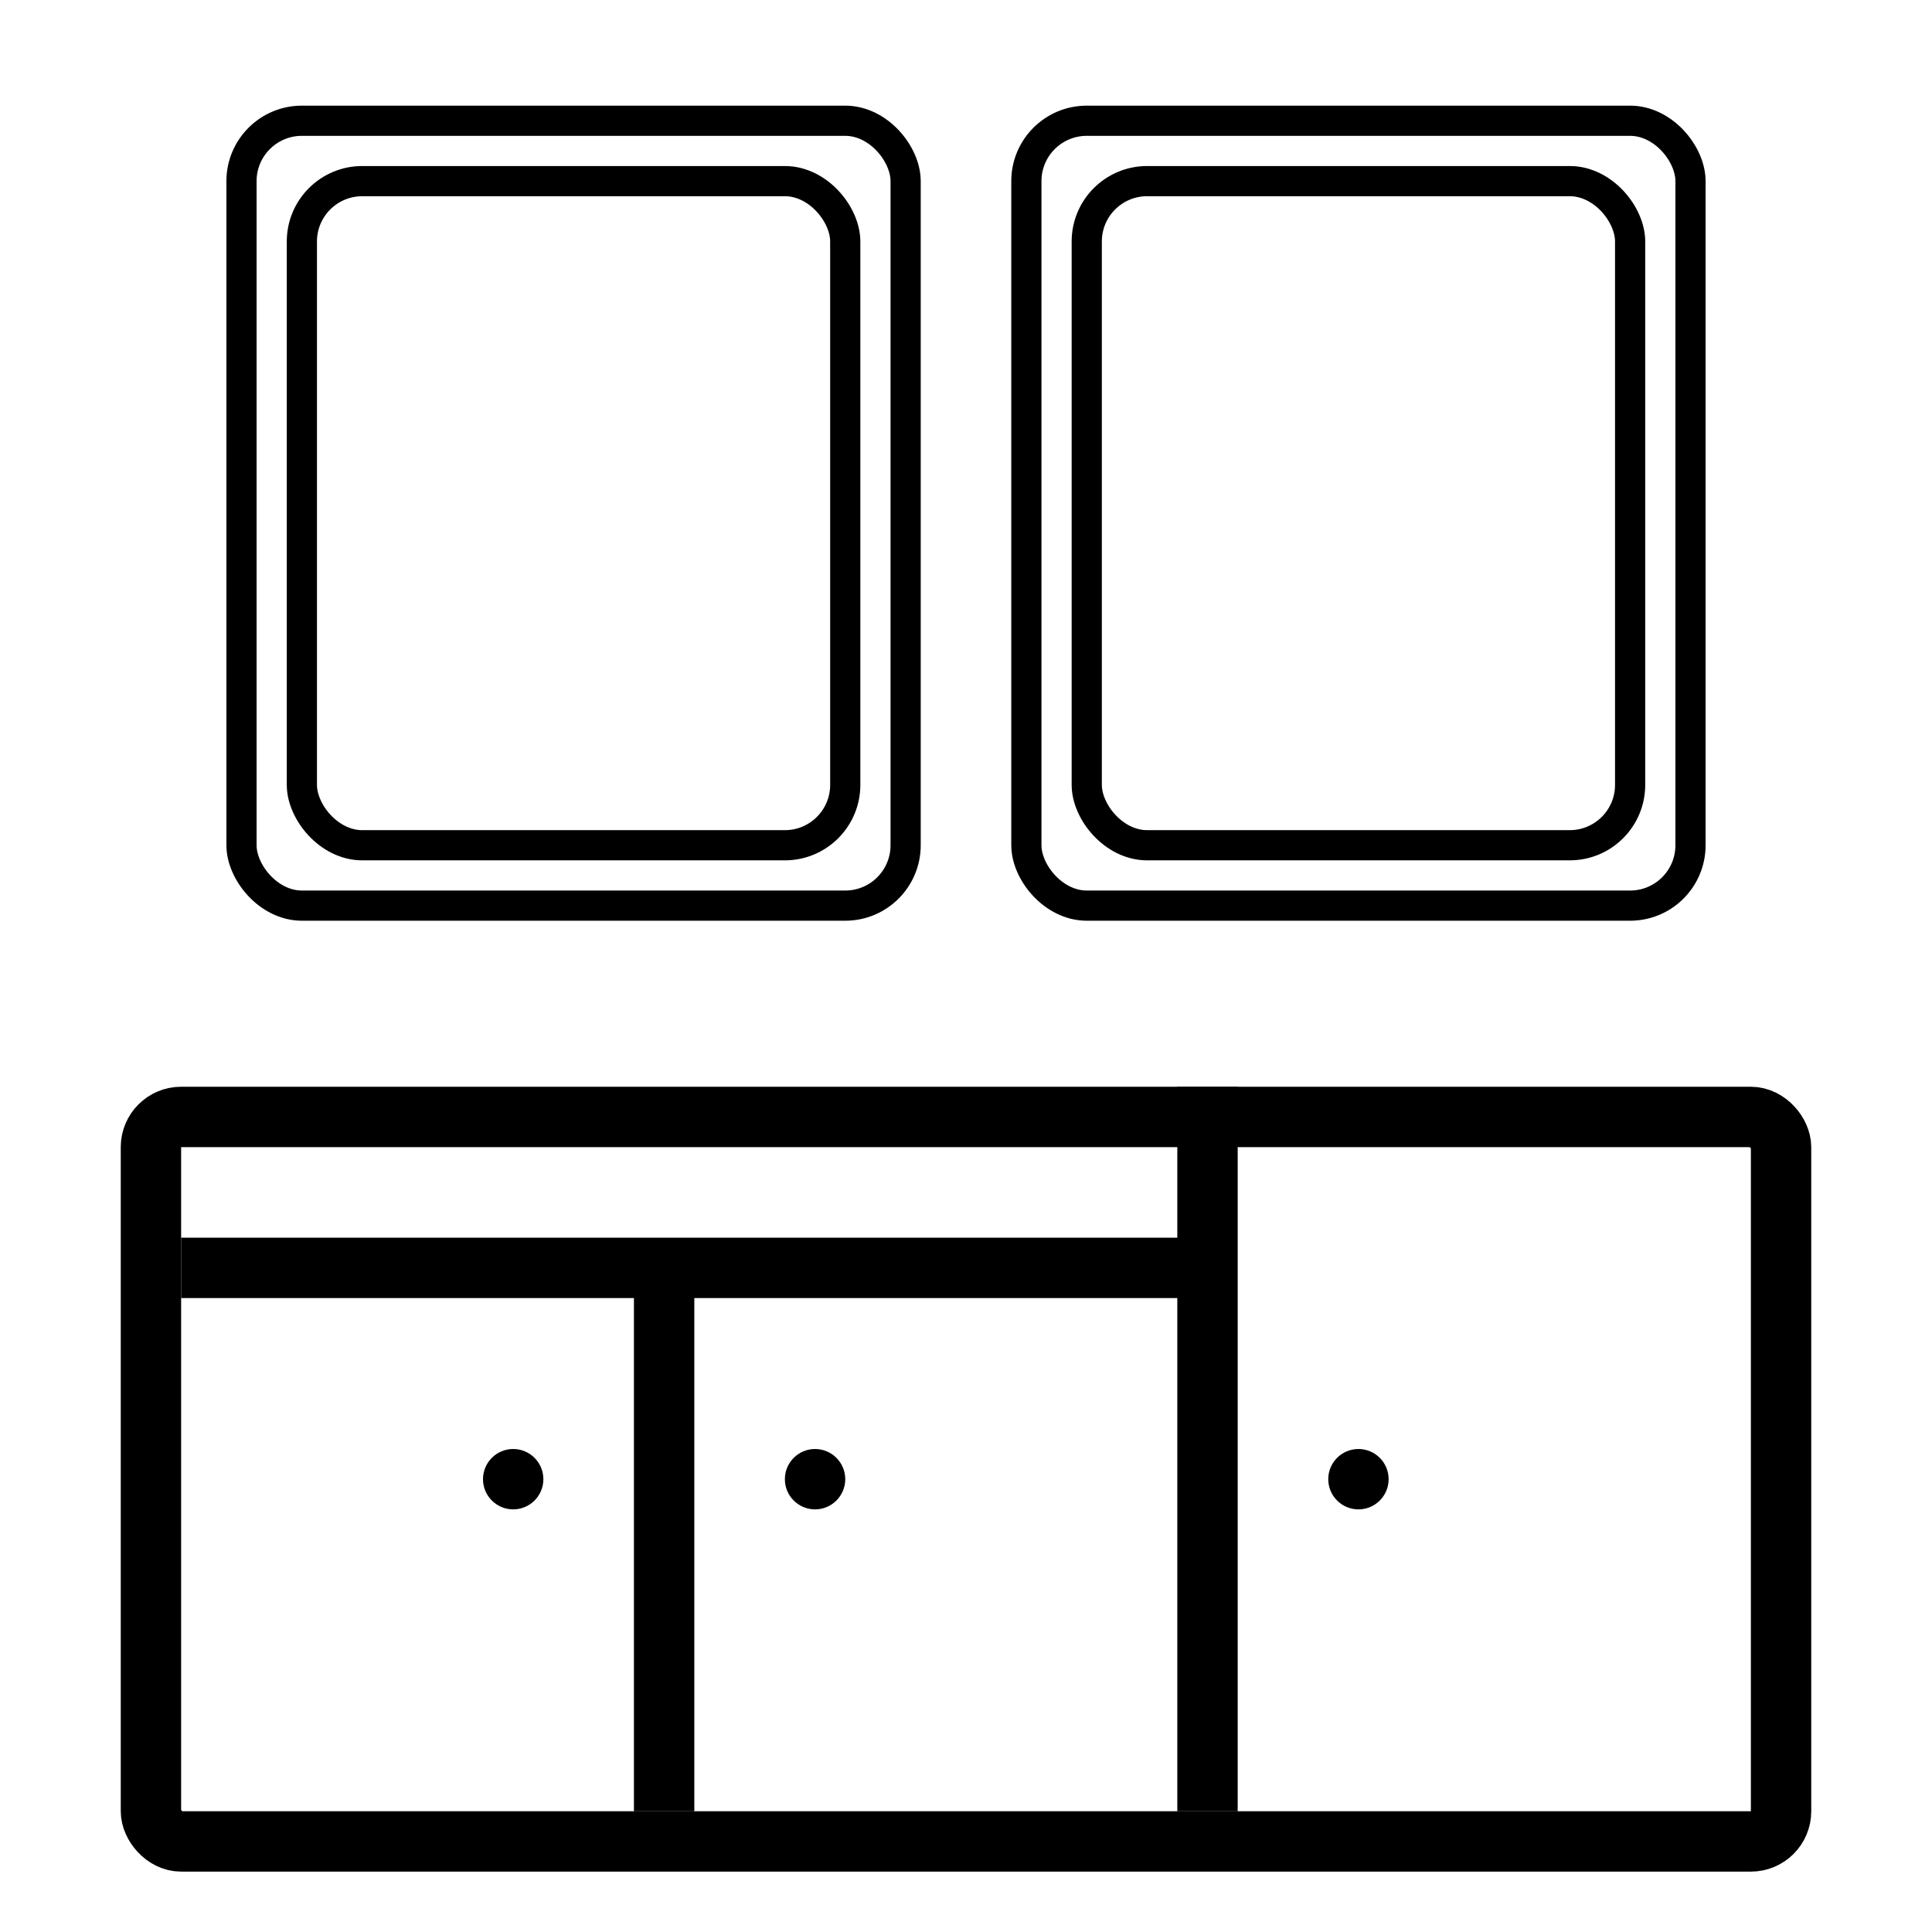
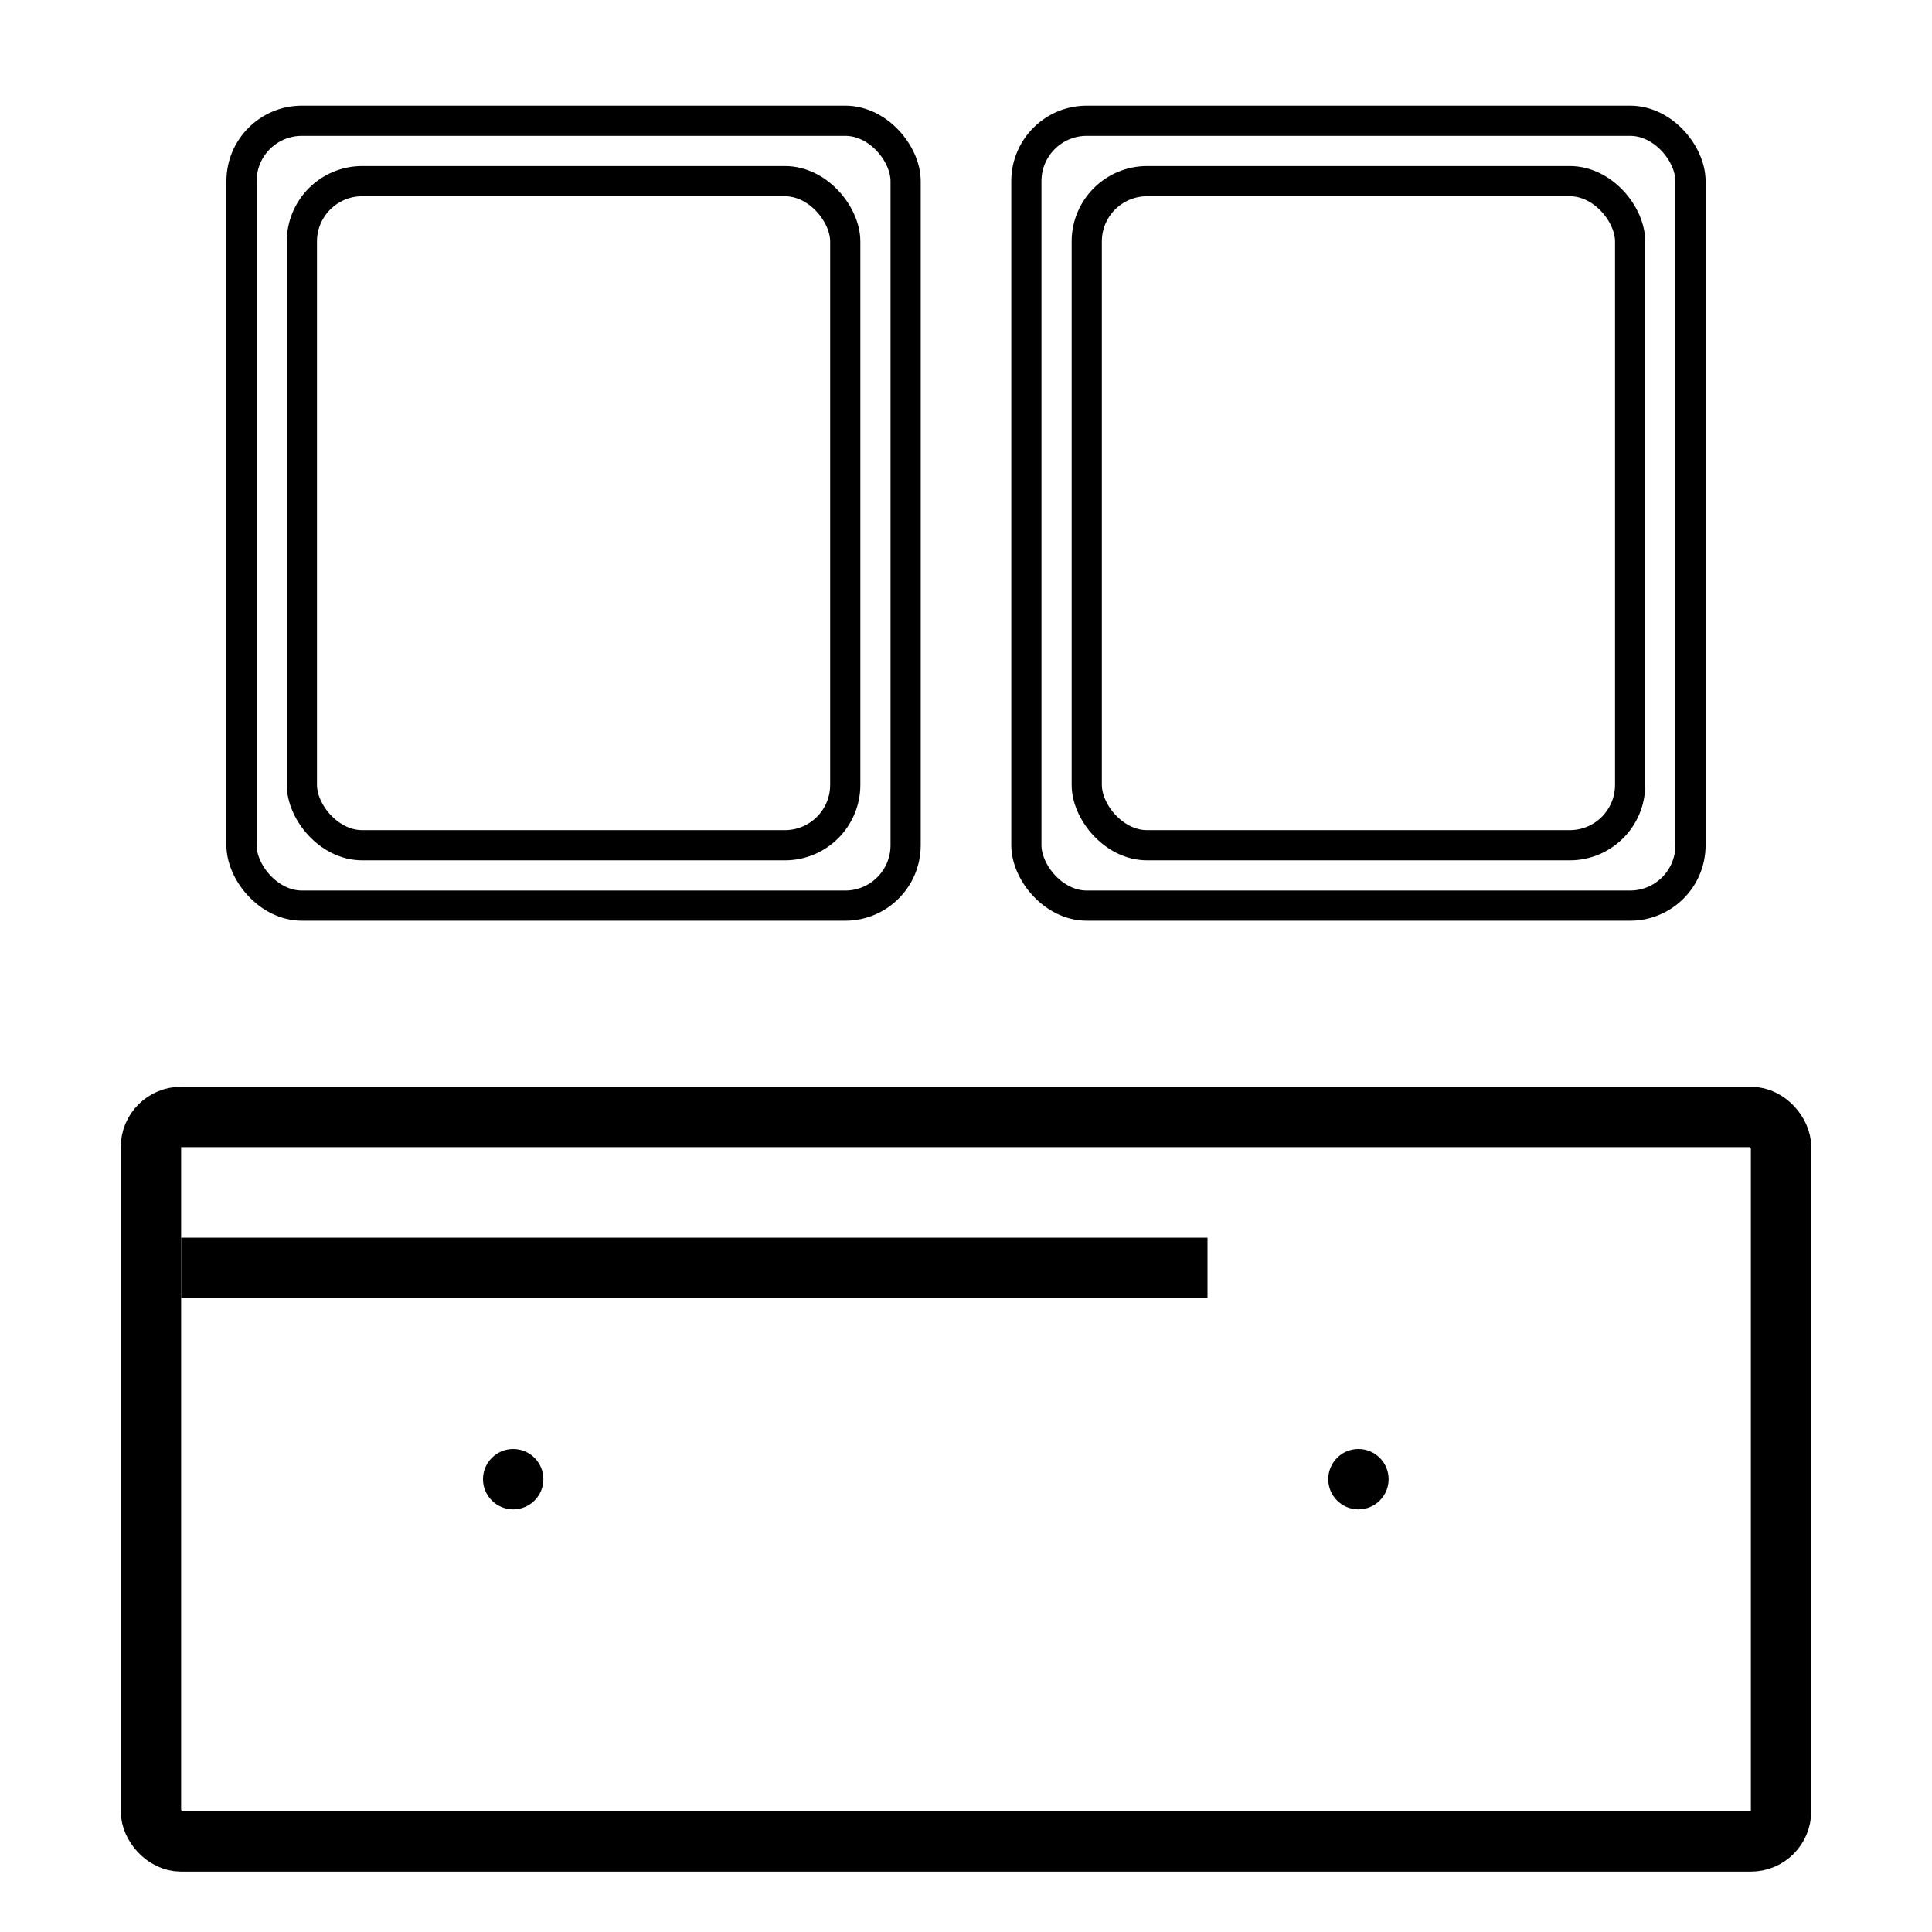
<svg xmlns="http://www.w3.org/2000/svg" width="32" height="32" viewBox="0 0 32 32" fill="none">
  <rect x="2.5" y="18.5" width="27" height="12" rx="0.5" stroke="black" />
-   <path d="M20 18V30" stroke="black" />
-   <path d="M11 21L11 30" stroke="black" />
  <path d="M20 21L3 21" stroke="black" />
  <rect x="4" y="2" width="11" height="13" rx="1" stroke="black" stroke-width="0.5" />
  <rect x="5" y="3" width="9" height="11" rx="1" stroke="black" stroke-width="0.5" />
  <rect x="18" y="3" width="9" height="11" rx="1" stroke="black" stroke-width="0.5" />
  <rect x="17" y="2" width="11" height="13" rx="1" stroke="black" stroke-width="0.5" />
  <circle cx="8.5" cy="24.5" r="0.5" fill="black" />
-   <circle cx="13.5" cy="24.5" r="0.5" fill="black" />
  <circle cx="22.5" cy="24.5" r="0.5" fill="black" />
</svg>